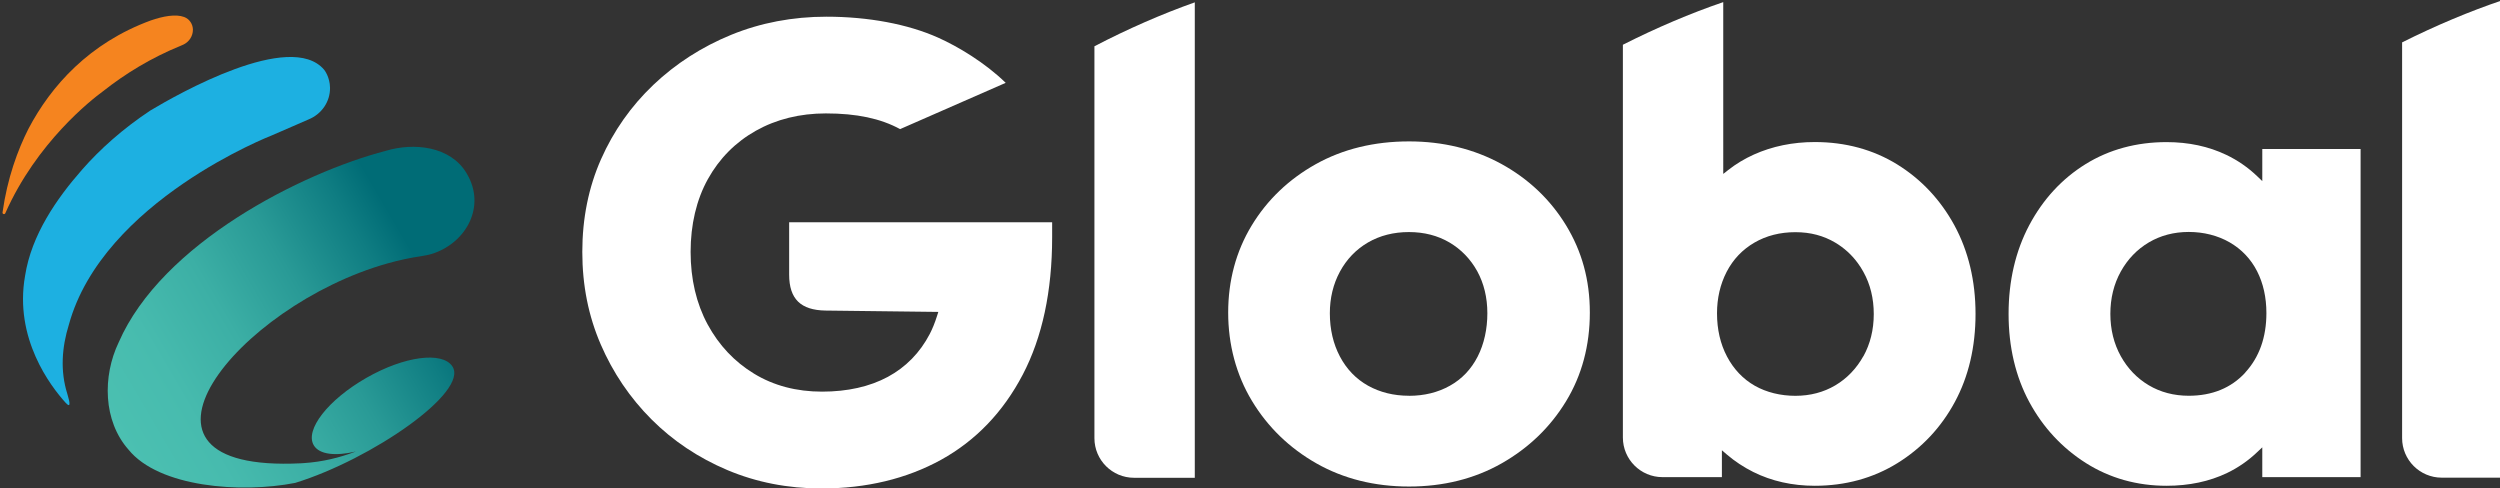
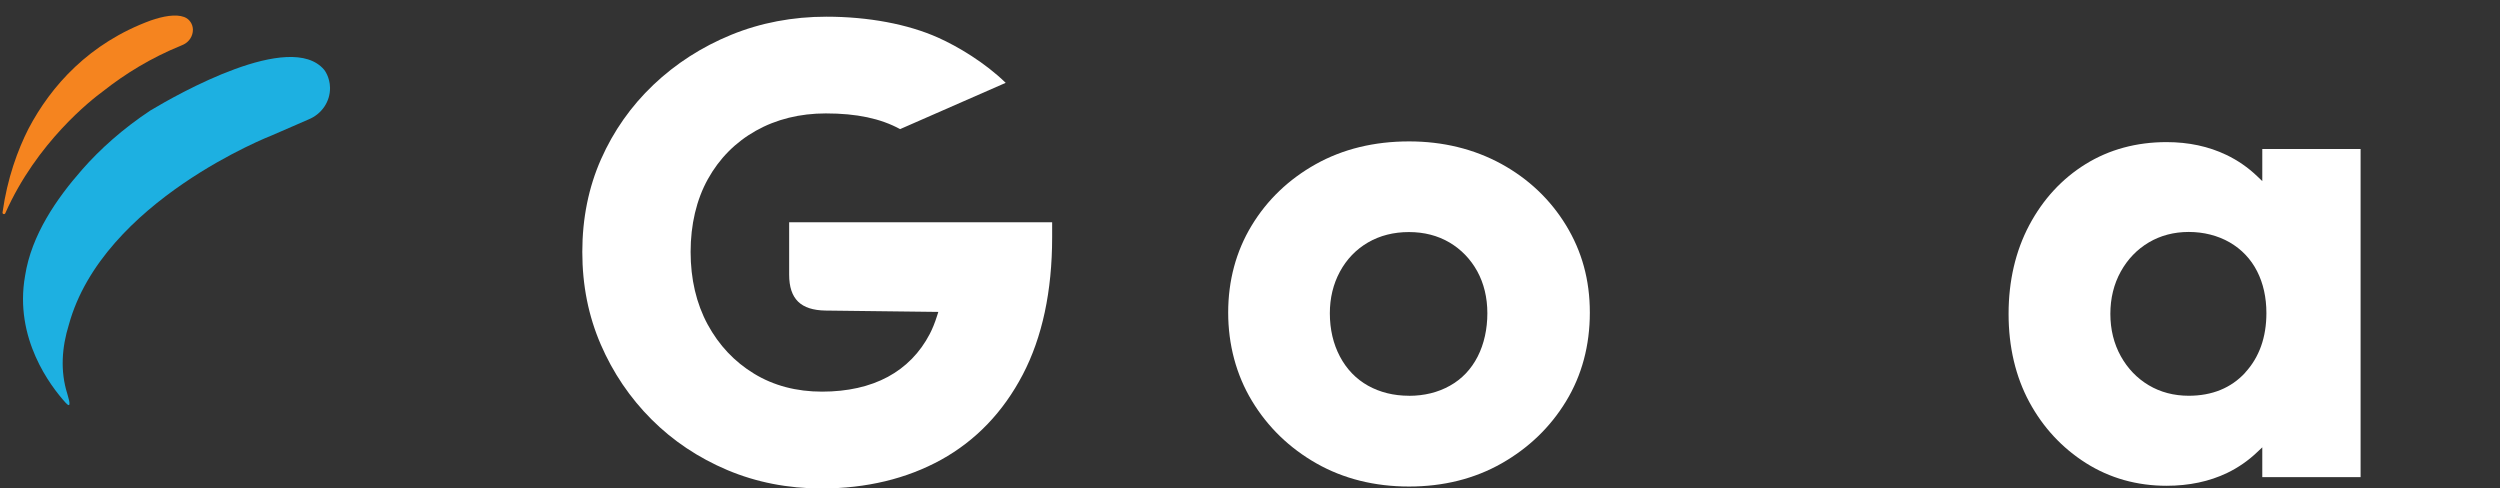
<svg xmlns="http://www.w3.org/2000/svg" id="Layer_1" version="1.1" viewBox="0 0 425.2 83.02">
  <rect x="0" y="0" width="425.2" height="83.02" fill="#333333" stroke="none" />
  <defs>
    <style>
      .st0 {
        fill: #fff;
      }

      .st1 {
        fill: #1db0e1;
      }

      .st2 {
        fill: #f5841f;
      }

      .st3 {
        fill: url(#linear-gradient);
      }
    </style>
    <linearGradient id="linear-gradient" x1="100.95" y1="-338.35" x2="174.57" y2="-338.35" gradientTransform="translate(104.25 417.9) rotate(-30.31)" gradientUnits="userSpaceOnUse">
      <stop offset="0" stop-color="#4bc0b1" />
      <stop offset=".17" stop-color="#47bbae" />
      <stop offset=".35" stop-color="#3cafa5" />
      <stop offset=".53" stop-color="#299a96" />
      <stop offset=".71" stop-color="#0f7d82" />
      <stop offset=".8" stop-color="#006c76" />
    </linearGradient>
  </defs>
  <path class="st0" d="M239.64,24.05c-5.92,0-11.25,1.3-15.85,3.87-4.6,2.57-8.28,6.09-10.92,10.46-2.64,4.36-3.98,9.34-3.98,14.78s1.36,10.58,4.04,15.02c2.68,4.45,6.38,8.03,10.98,10.64,4.6,2.61,9.89,3.93,15.74,3.93s11.13-1.32,15.73-3.93c4.6-2.61,8.3-6.16,10.98-10.58,2.68-4.4,4.04-9.48,4.04-15.07s-1.36-10.43-4.04-14.84c-2.69-4.41-6.4-7.92-11.03-10.46-4.64-2.53-9.92-3.82-15.68-3.82ZM239.64,67.31c-2.59,0-4.93-.58-6.96-1.71-2.04-1.14-3.65-2.81-4.79-4.97-1.13-2.14-1.71-4.61-1.71-7.35,0-2.58.57-4.96,1.71-7.07,1.14-2.11,2.75-3.79,4.78-4.97,2.03-1.18,4.37-1.77,6.96-1.77s4.91.6,6.91,1.78c1.99,1.18,3.58,2.83,4.72,4.9,1.13,2.07,1.71,4.47,1.71,7.13s-.55,5.21-1.64,7.35c-1.1,2.16-2.69,3.84-4.74,4.98-2.03,1.14-4.37,1.71-6.95,1.71Z" />
  <path class="st0" d="M384.77,25.34v5.46l-.88-.84c-1.55-1.48-3.3-2.69-5.22-3.61-3.02-1.45-6.44-2.18-10.18-2.18-5.13,0-9.76,1.26-13.77,3.74-4.02,2.49-7.24,5.98-9.58,10.38-2.34,4.41-3.52,9.49-3.52,15.1s1.19,10.65,3.52,14.98c2.34,4.33,5.58,7.82,9.64,10.39,4.05,2.56,8.66,3.86,13.71,3.86,3.82,0,7.28-.73,10.3-2.18,1.87-.9,3.58-2.08,5.1-3.53l.88-.83v5.07h16.72V25.34h-16.72ZM381.87,63.38c-2.4,2.61-5.64,3.93-9.61,3.93-2.51,0-4.8-.6-6.79-1.78-1.99-1.18-3.6-2.85-4.77-4.96-1.17-2.11-1.77-4.53-1.77-7.19s.6-5.08,1.77-7.19c1.17-2.11,2.78-3.78,4.77-4.96,2-1.18,4.28-1.78,6.79-1.78s4.93.6,6.96,1.77c2.04,1.18,3.61,2.84,4.67,4.92,1.05,2.06,1.58,4.46,1.58,7.11,0,4.11-1.21,7.51-3.6,10.11Z" />
-   <path class="st0" d="M186.14,7.87v66.66c0,3.71,3.02,6.73,6.73,6.73h10.34V.4c-5.57,1.97-11.45,4.54-17.07,7.47Z" />
-   <path class="st0" d="M332.42,38.35c-2.38-4.37-5.66-7.86-9.75-10.39-4.09-2.52-8.8-3.8-14.01-3.8-3.75,0-7.24.72-10.37,2.13-1.58.71-3.05,1.6-4.36,2.63l-.84.66V.36c-5.52,1.88-11.4,4.38-17.07,7.25v66.81c0,3.71,3.02,6.73,6.73,6.73h10.11v-4.57l.85.73c1.36,1.16,2.86,2.15,4.48,2.96,3.13,1.56,6.65,2.35,10.47,2.35,5.21,0,9.94-1.3,14.07-3.86,4.13-2.56,7.42-6.06,9.75-10.39,2.34-4.33,3.52-9.37,3.52-14.98s-1.21-10.66-3.58-15.04ZM316.92,60.58h0c-1.18,2.11-2.78,3.78-4.77,4.96-1.99,1.18-4.28,1.78-6.79,1.78s-4.91-.58-6.9-1.71c-2-1.14-3.59-2.81-4.73-4.97-1.13-2.14-1.7-4.61-1.7-7.35,0-2.58.55-4.95,1.64-7.06,1.1-2.12,2.69-3.79,4.73-4.97,2.03-1.18,4.37-1.77,6.96-1.77s4.79.6,6.79,1.78h0c1.49.89,2.77,2.04,3.81,3.46.35.47.67.97.96,1.5,1.18,2.11,1.77,4.53,1.77,7.19s-.6,5.08-1.77,7.19Z" />
-   <path class="st0" d="M408.55,7.22v67.29c0,3.71,3.02,6.73,6.73,6.73h10.34V.04c-5.51,1.85-11.39,4.32-17.07,7.17Z" />
  <path class="st0" d="M134.22,37.78v8.93c0,4.17,2,6.04,6.17,6.11l19.2.23-.21.66c-.37,1.18-.78,2.19-1.25,3.1-1.66,3.18-4.06,5.63-7.13,7.29-3.09,1.66-6.85,2.51-11.19,2.51s-8.22-1.02-11.55-3.05c-3.33-2.02-5.99-4.84-7.91-8.39-1.92-3.56-2.89-7.7-2.89-12.33s.99-8.87,2.94-12.38c1.95-3.51,4.7-6.28,8.17-8.23,3.48-1.95,7.48-2.94,11.89-2.94,5.25,0,9.3.86,12.63,2.67l17.96-7.87c-3.53-3.44-8.14-6.19-11.5-7.69-5.14-2.3-11.88-3.56-18.98-3.56-5.76,0-11.21,1.04-16.2,3.08-4.99,2.04-9.44,4.9-13.24,8.51-3.8,3.61-6.79,7.87-8.9,12.64-2.12,4.78-3.19,10.08-3.19,15.78s1.05,10.9,3.13,15.72c2.08,4.82,4.99,9.11,8.63,12.75,3.64,3.65,7.99,6.55,12.91,8.63,4.93,2.08,10.3,3.13,15.99,3.13,7.65,0,14.51-1.65,20.38-4.89,5.88-3.25,10.55-8.12,13.87-14.47,3.32-6.34,5-14.2,5-23.36v-2.56h-44.74Z" />
  <path class="st1" d="M55.11,11.84c-5.72-6.69-24.81,4.12-29.53,6.95-4.68,3.1-8.57,6.58-11.64,10.09-4.33,4.93-8.59,11.09-9.67,18-1.91,10.68,4.36,18.82,6.88,21.61.87.97.8.11.3-1.5-1.23-3.89-.93-7.92.26-11.76,5.78-21.06,34.52-32.2,34.52-32.2h0c2.48-1.1,4.65-1.99,6.28-2.73,2.15-.88,3.66-2.97,3.62-5.39-.03-1.81-.94-2.98-1.01-3.06" />
  <path class="st2" d="M32.81,5.02c-.02-.94-.6-1.8-1.49-2.13-1.45-.54-3.6-.13-5.71.6C15.21,7.32,8.69,14.56,4.82,21.94c-1.79,3.55-3.57,8.32-4.39,14.2-.04.28.36.39.47.13,5.34-12.06,14.67-19.32,16.61-20.74,3.77-2.98,8.17-5.69,13.26-7.76.31-.13.44-.18.49-.22.93-.47,1.56-1.43,1.55-2.52h0Z" />
-   <path class="st3" d="M79.36,29.47c-2.75-4.63-8.98-5.25-13.73-3.82-14.3,3.73-38.09,15.72-45.44,32.57-2.77,5.78-2.66,13.37,1.67,18.26,5.17,6.38,19.08,7.47,28.35,5.65,12.98-4,29.68-15.51,26.71-19.85-1.72-2.52-8.11-1.73-14.61,1.99-6.5,3.72-10.51,8.85-8.94,11.47.94,1.58,3.7,1.87,7.15,1.05-2.81,1.08-5.76,1.77-8.77,1.97-.2.01-.4.03-.6.04-33.91,1.67-10.87-26.82,14.8-34.01,1.87-.52,3.76-.94,5.64-1.21.74-.11,1.48-.26,2.18-.5,5.66-1.98,8.84-8.05,5.67-13.46l-.08-.14Z" />
</svg>